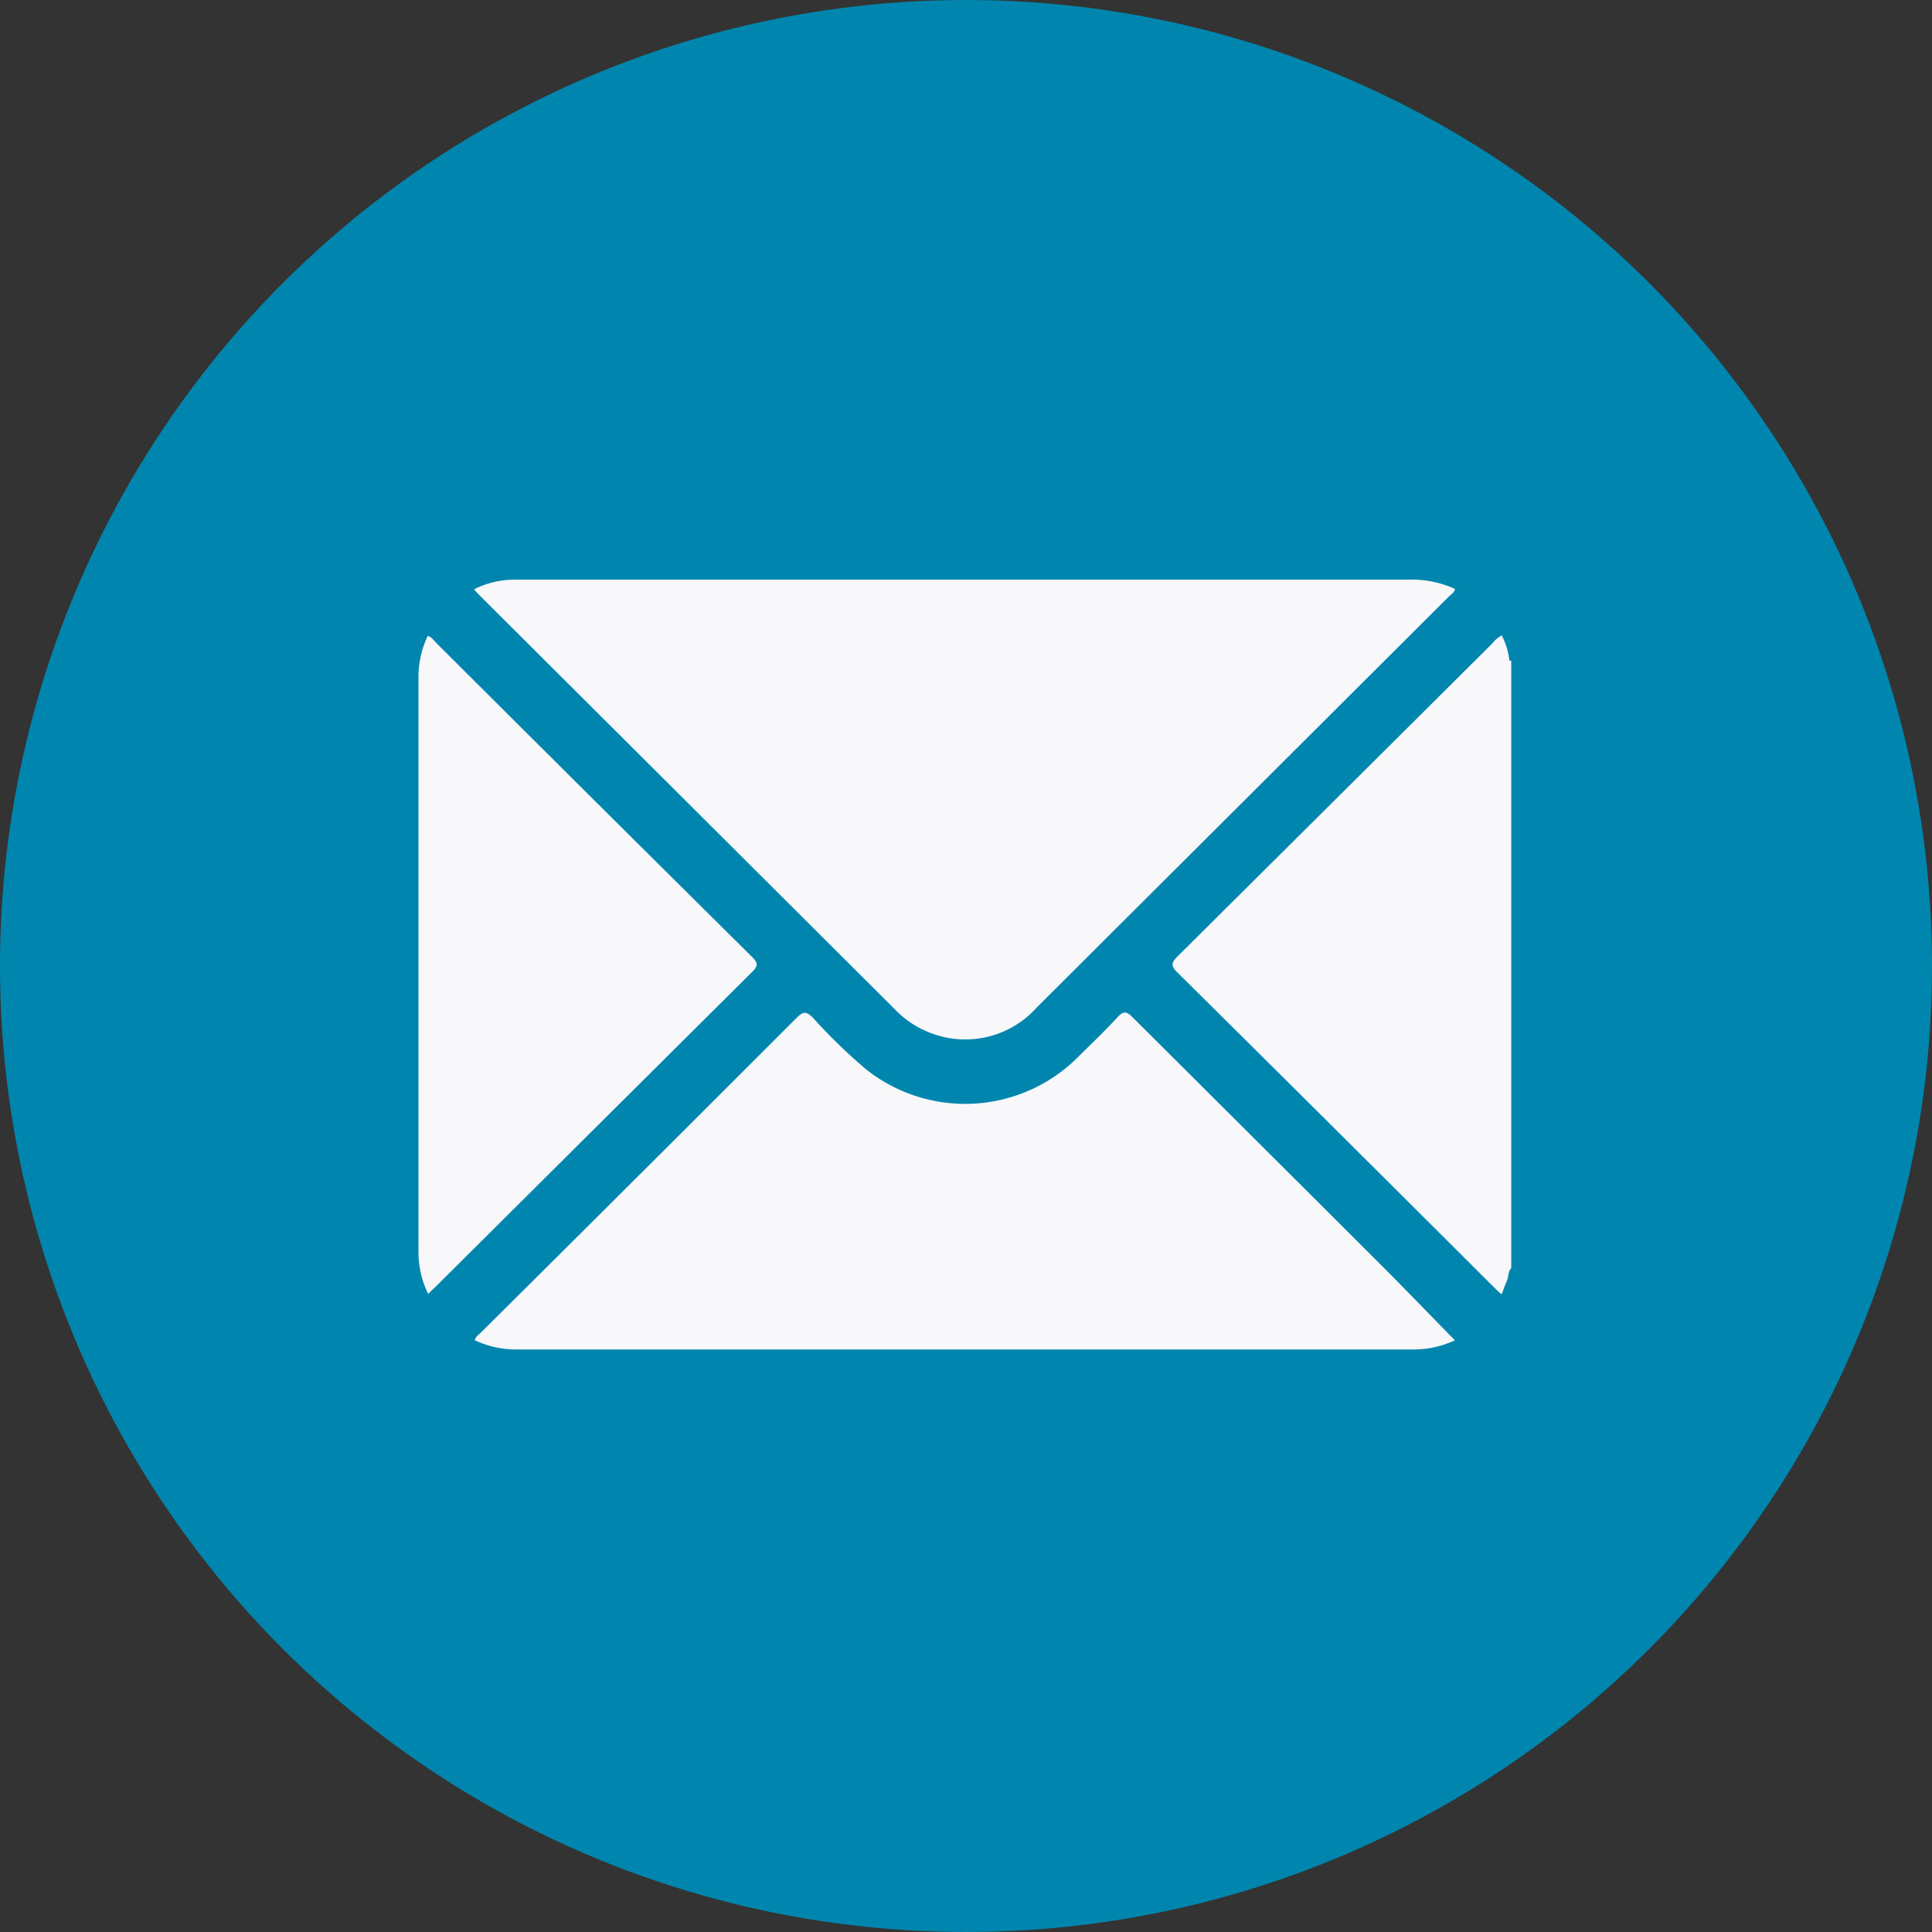
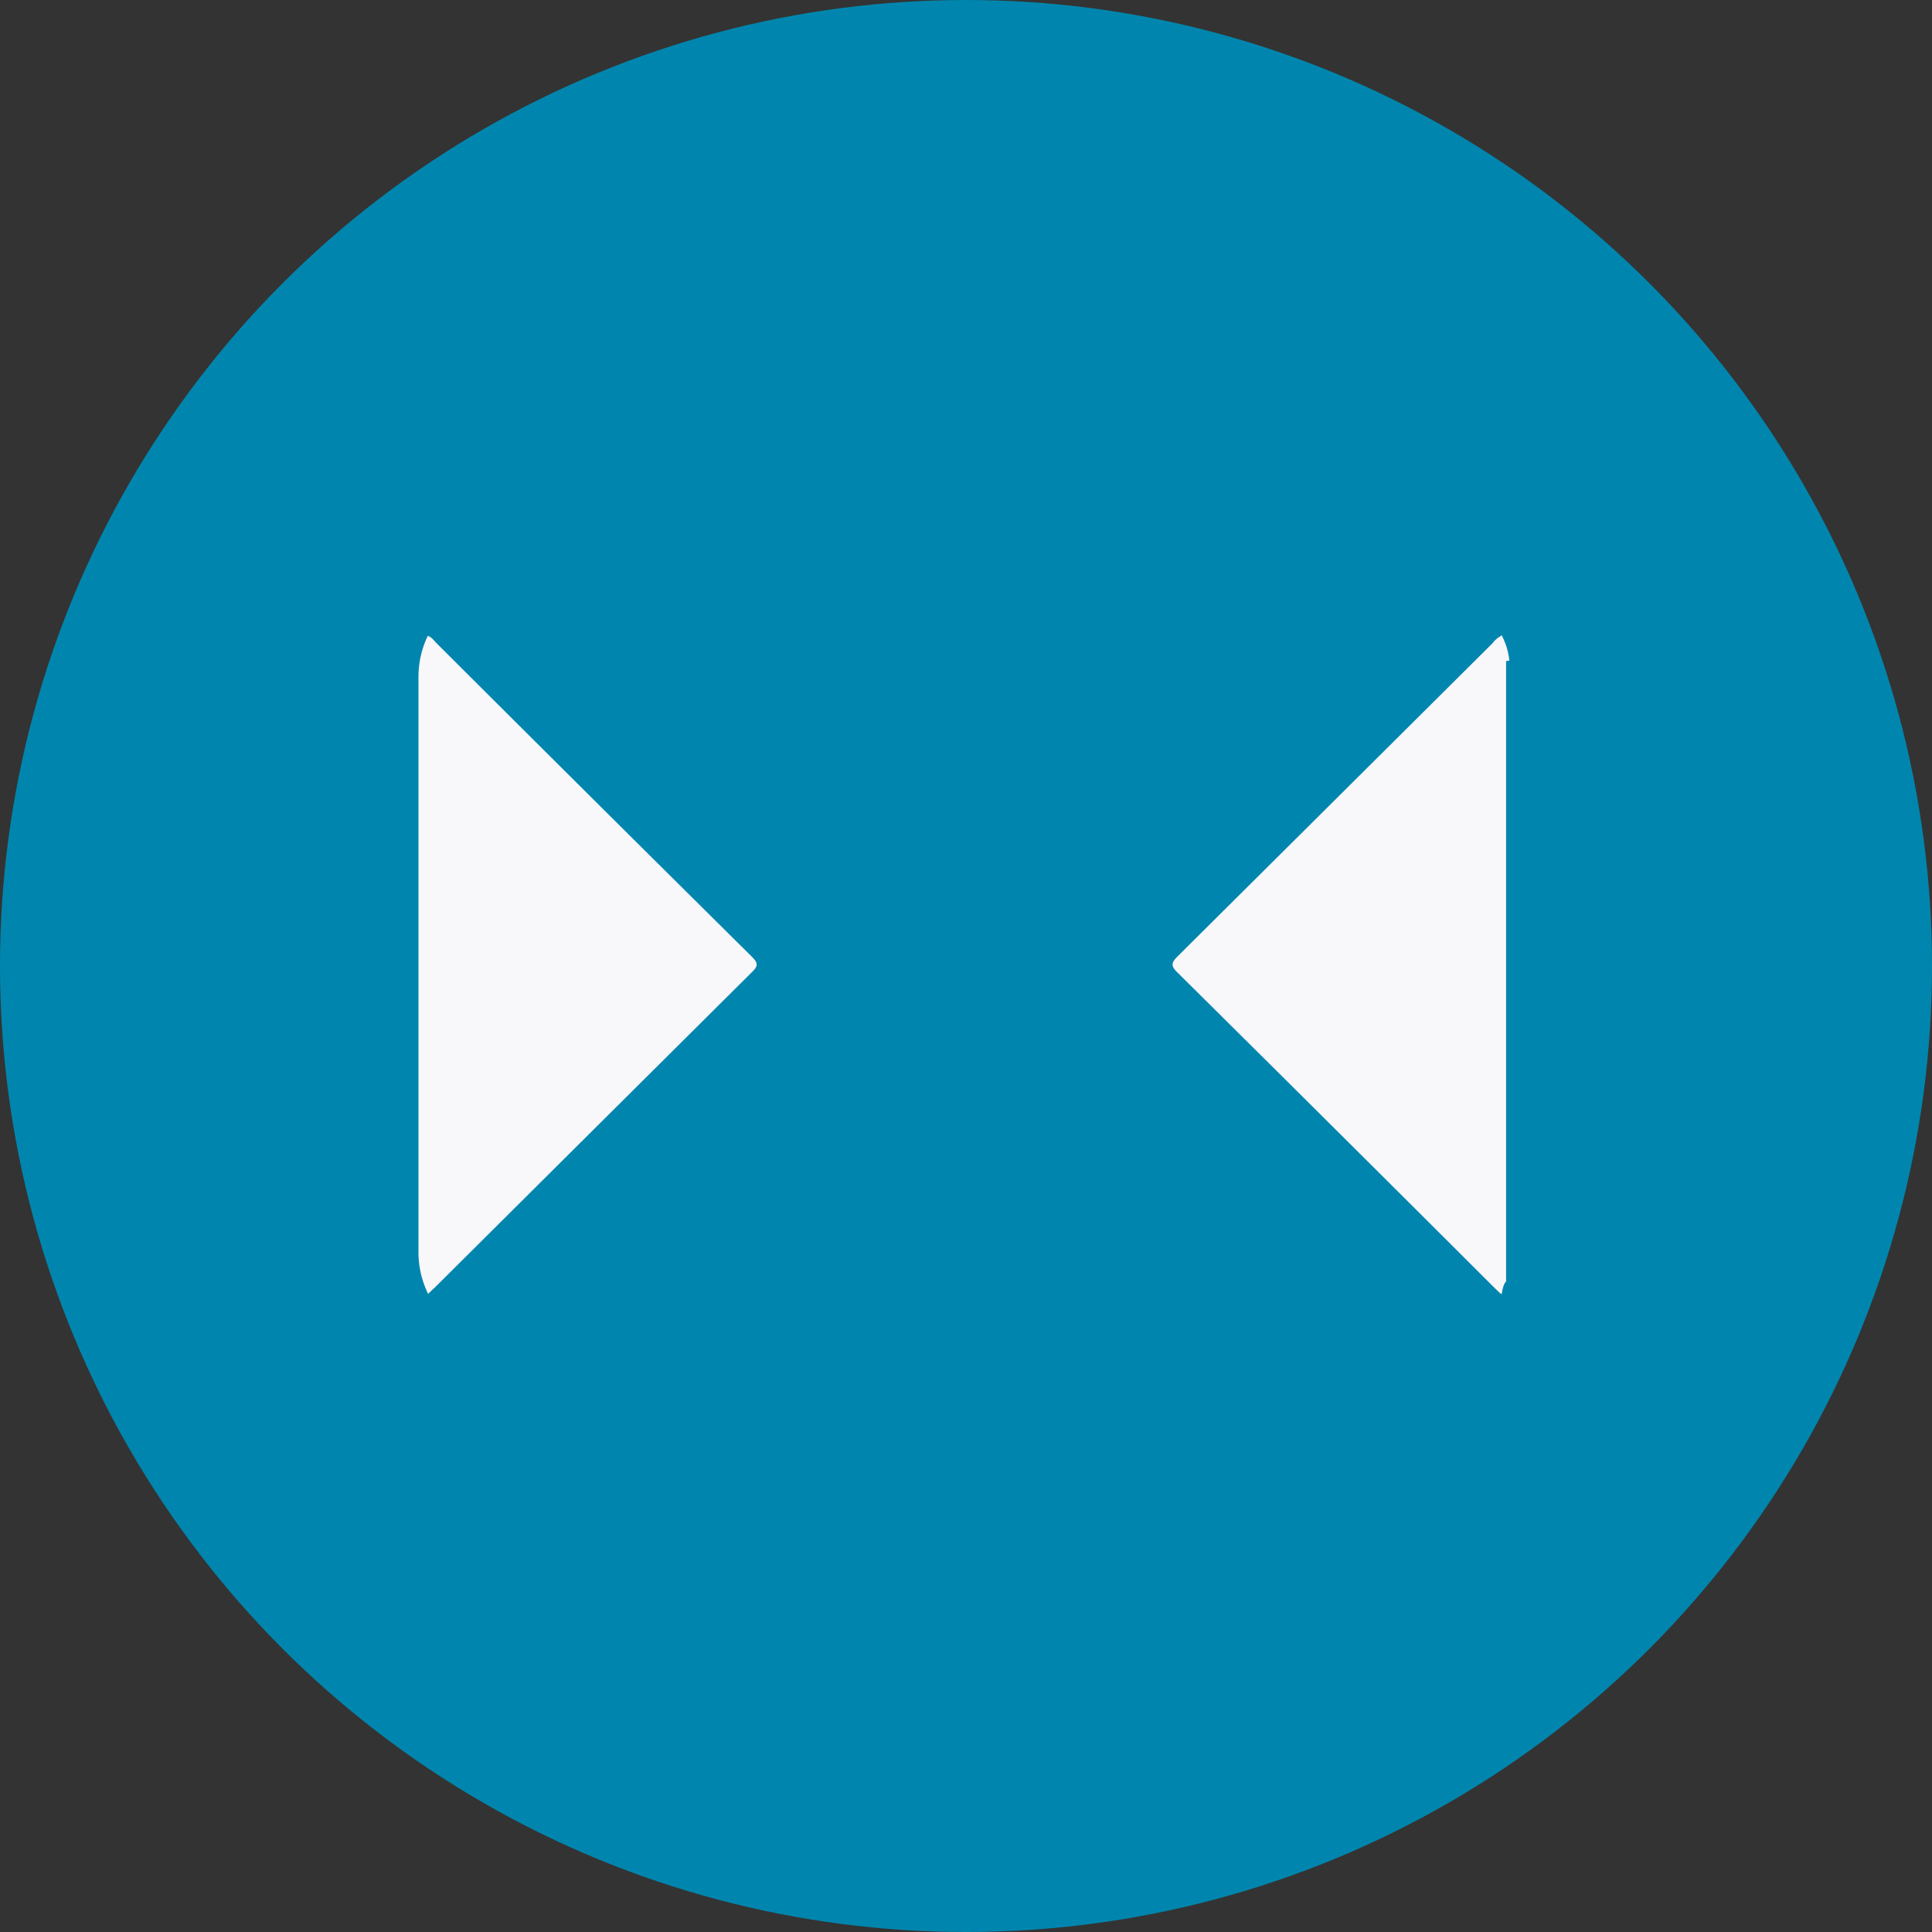
<svg xmlns="http://www.w3.org/2000/svg" width="60" height="60" viewBox="0 0 60 60">
  <rect x="0" y="0" width="60" height="60" fill="#333333" stroke="none" />
  <g id="Grupo_3650" data-name="Grupo 3650" transform="translate(-666 -476)">
    <circle id="Oval" cx="30" cy="30" r="30" transform="translate(666 476)" fill="#0086ae" />
    <g id="Grupo_3649" data-name="Grupo 3649" transform="translate(1119.139 279.291)">
-       <path id="Caminho_18337" data-name="Caminho 18337" d="M-147.68,236.29a2.156,2.156,0,0,0-.24-.787l-.037.032a.819.819,0,0,0-.247.219q-4.888,4.863-9.779,9.723c-.2.2-.215.3,0,.505q4.91,4.865,9.8,9.747c.07.07.142.137.243.233l.007-.015.018.017c.059-.153.1-.284.16-.411s.027-.284.134-.393V236.3A.209.209,0,0,0-147.68,236.29Z" transform="translate(-258.585 -19.067)" fill="#f8f7fa" />
-       <path id="Caminho_18338" data-name="Caminho 18338" d="M-406.3,228.052a3,3,0,0,0,1.153.752,2.979,2.979,0,0,0,3.266-.818q6.389-6.369,12.777-12.74c.074-.074.179-.128.2-.248a3.247,3.247,0,0,0-1.449-.288q-13.768,0-27.535,0c-.133,0-.265,0-.4.007a2.755,2.755,0,0,0-1.079.294c.05.057.084.1.122.138Q-412.771,221.6-406.3,228.052Z" transform="translate(-19.05)" fill="#f8f7fa" />
-       <path id="Caminho_18339" data-name="Caminho 18339" d="M-398.732,376.783c-.181-.182-.28-.194-.458,0-.374.406-.772.791-1.167,1.177a4.952,4.952,0,0,1-6.624.462,16.635,16.635,0,0,1-1.666-1.613c-.2-.2-.294-.22-.507-.007q-4.887,4.889-9.792,9.76c-.077.076-.175.137-.211.255a3.024,3.024,0,0,0,1.31.288q13.911,0,27.823,0a3.011,3.011,0,0,0,1.307-.285c-.838-.854-1.65-1.7-2.478-2.524Q-394.961,380.537-398.732,376.783Z" transform="translate(-19.24 -148.487)" fill="#f8f7fa" />
+       <path id="Caminho_18337" data-name="Caminho 18337" d="M-147.68,236.29a2.156,2.156,0,0,0-.24-.787l-.037.032a.819.819,0,0,0-.247.219q-4.888,4.863-9.779,9.723c-.2.2-.215.3,0,.505q4.91,4.865,9.8,9.747c.07.07.142.137.243.233l.007-.015.018.017s.027-.284.134-.393V236.3A.209.209,0,0,0-147.68,236.29Z" transform="translate(-258.585 -19.067)" fill="#f8f7fa" />
      <path id="Caminho_18340" data-name="Caminho 18340" d="M-429.8,245.714q-4.9-4.854-9.779-9.723c-.084-.083-.15-.193-.276-.23a2.965,2.965,0,0,0-.288,1.283q0,8.926,0,17.852a2.942,2.942,0,0,0,.3,1.3c.1-.1.173-.164.243-.233q4.9-4.876,9.8-9.747C-429.582,246.01-429.594,245.915-429.8,245.714Z" transform="translate(0 -19.304)" fill="#f8f7fa" />
    </g>
  </g>
</svg>